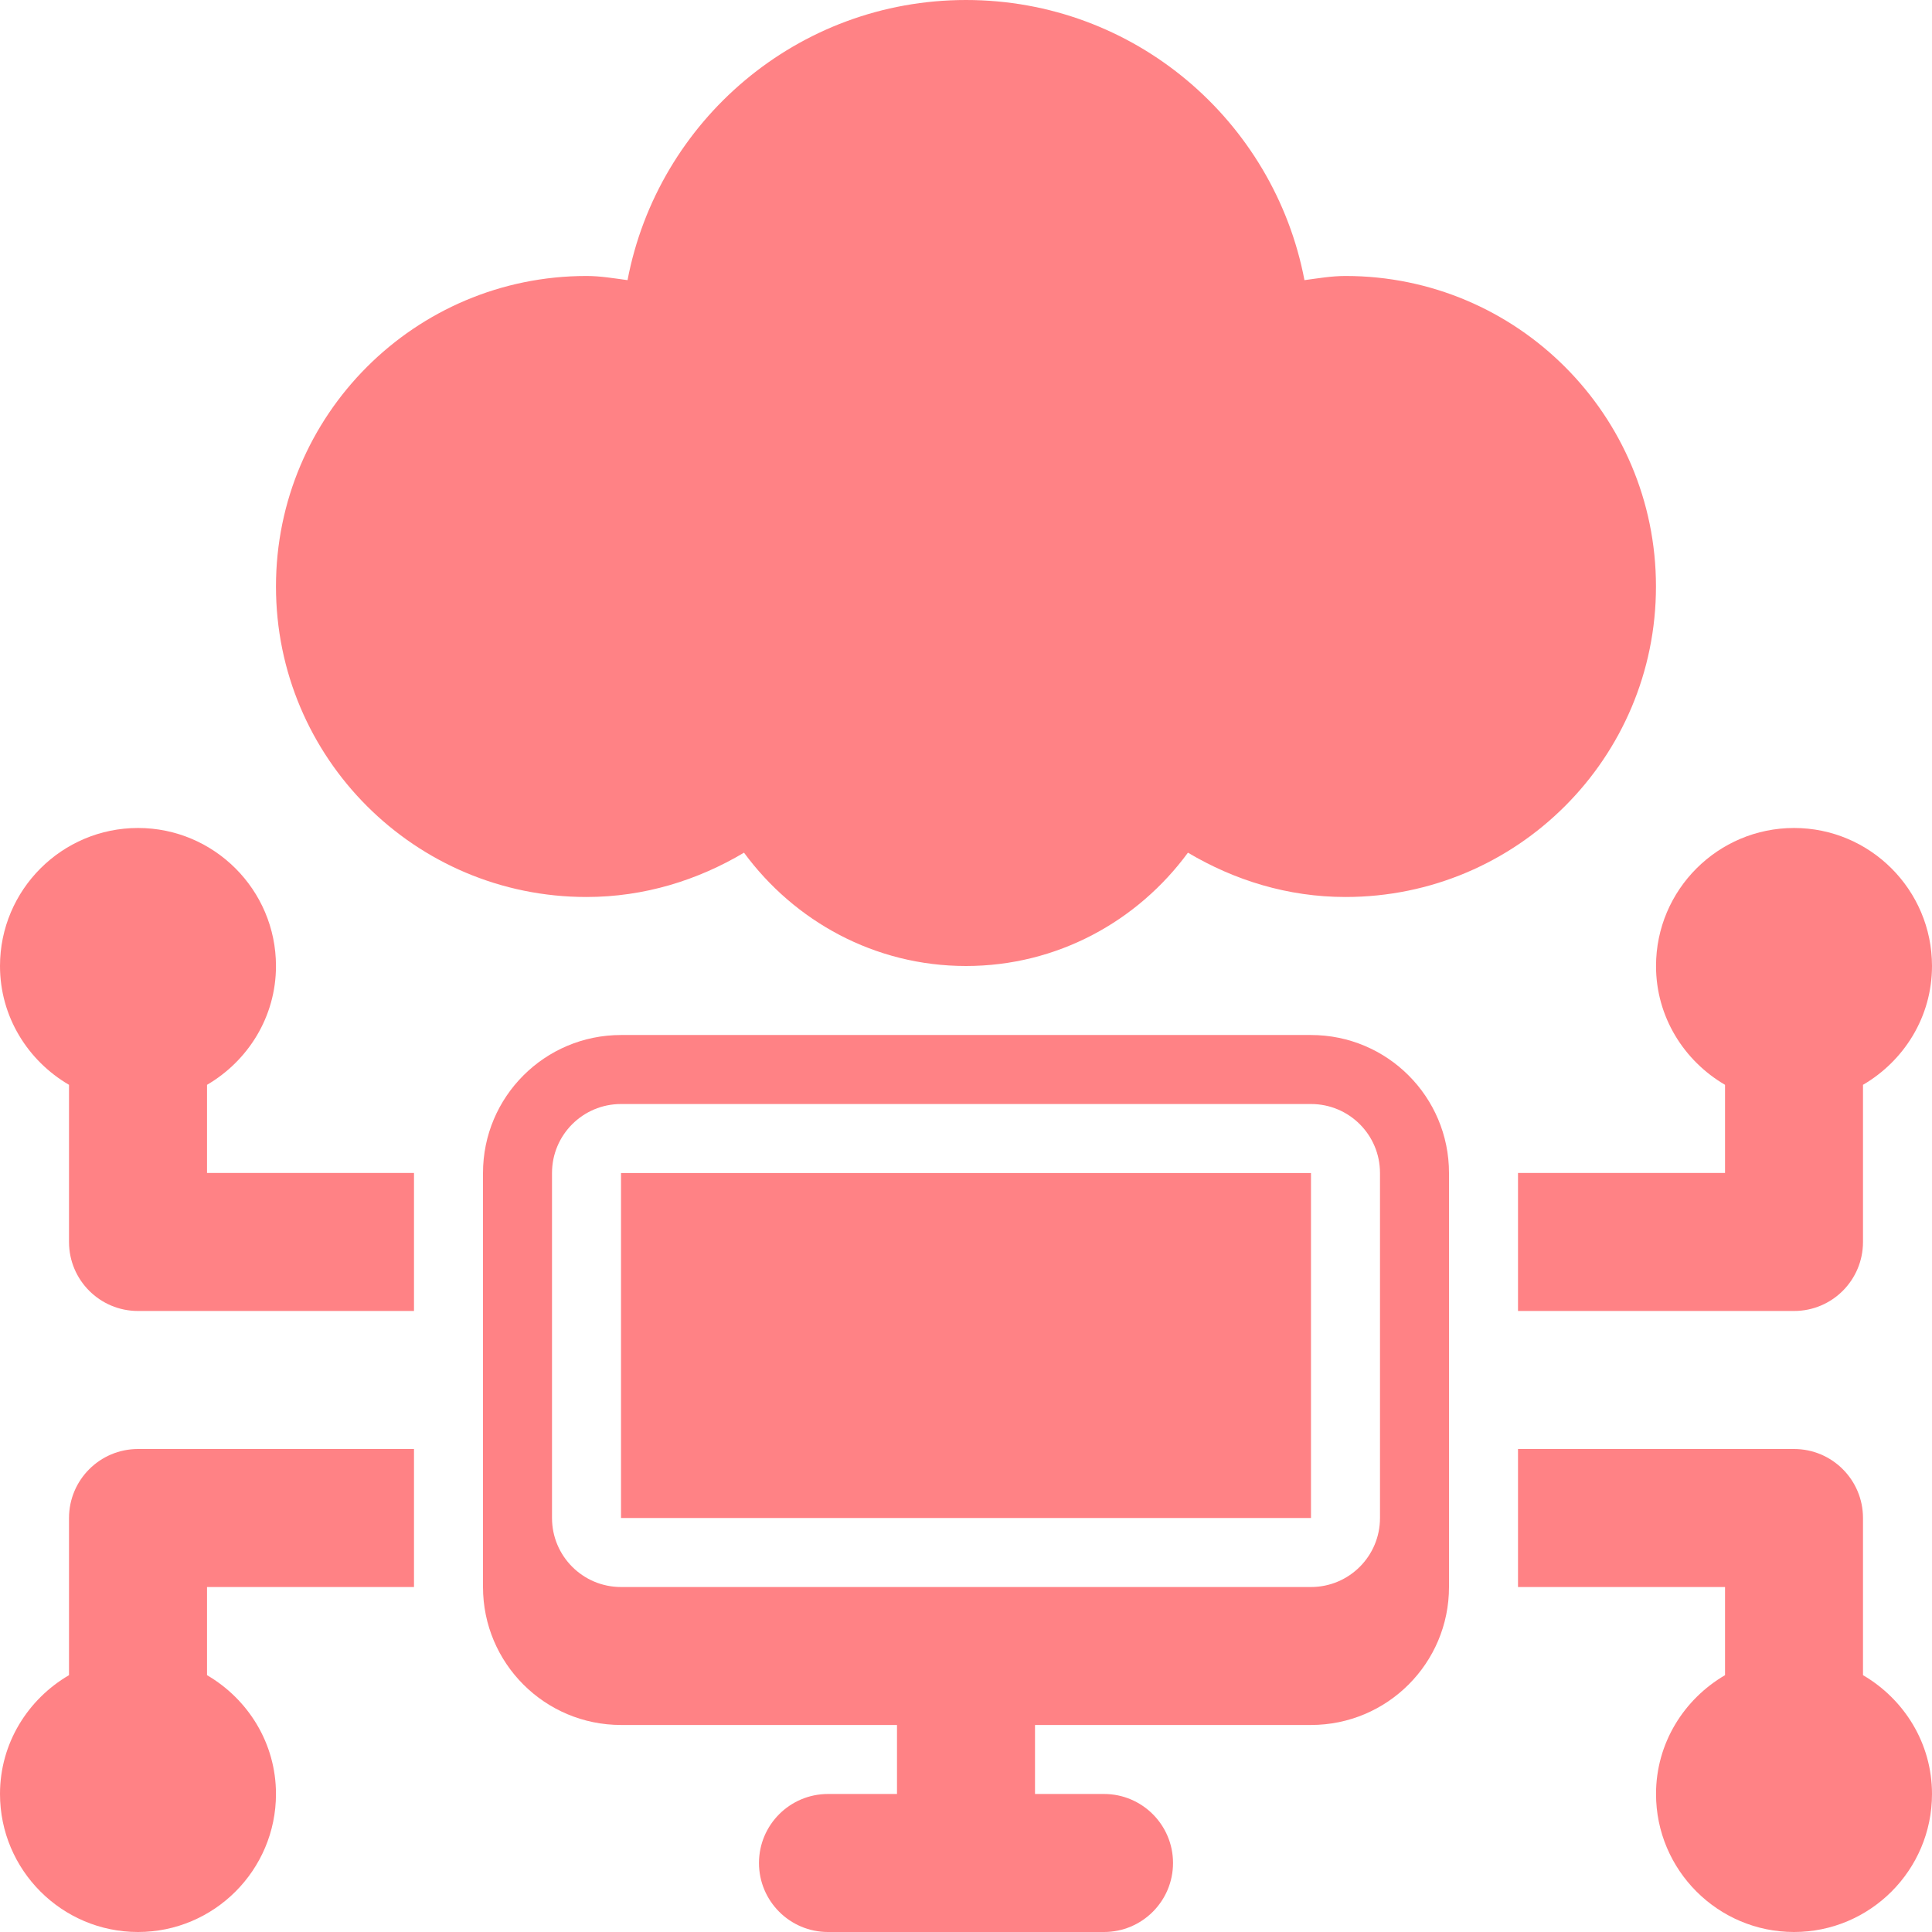
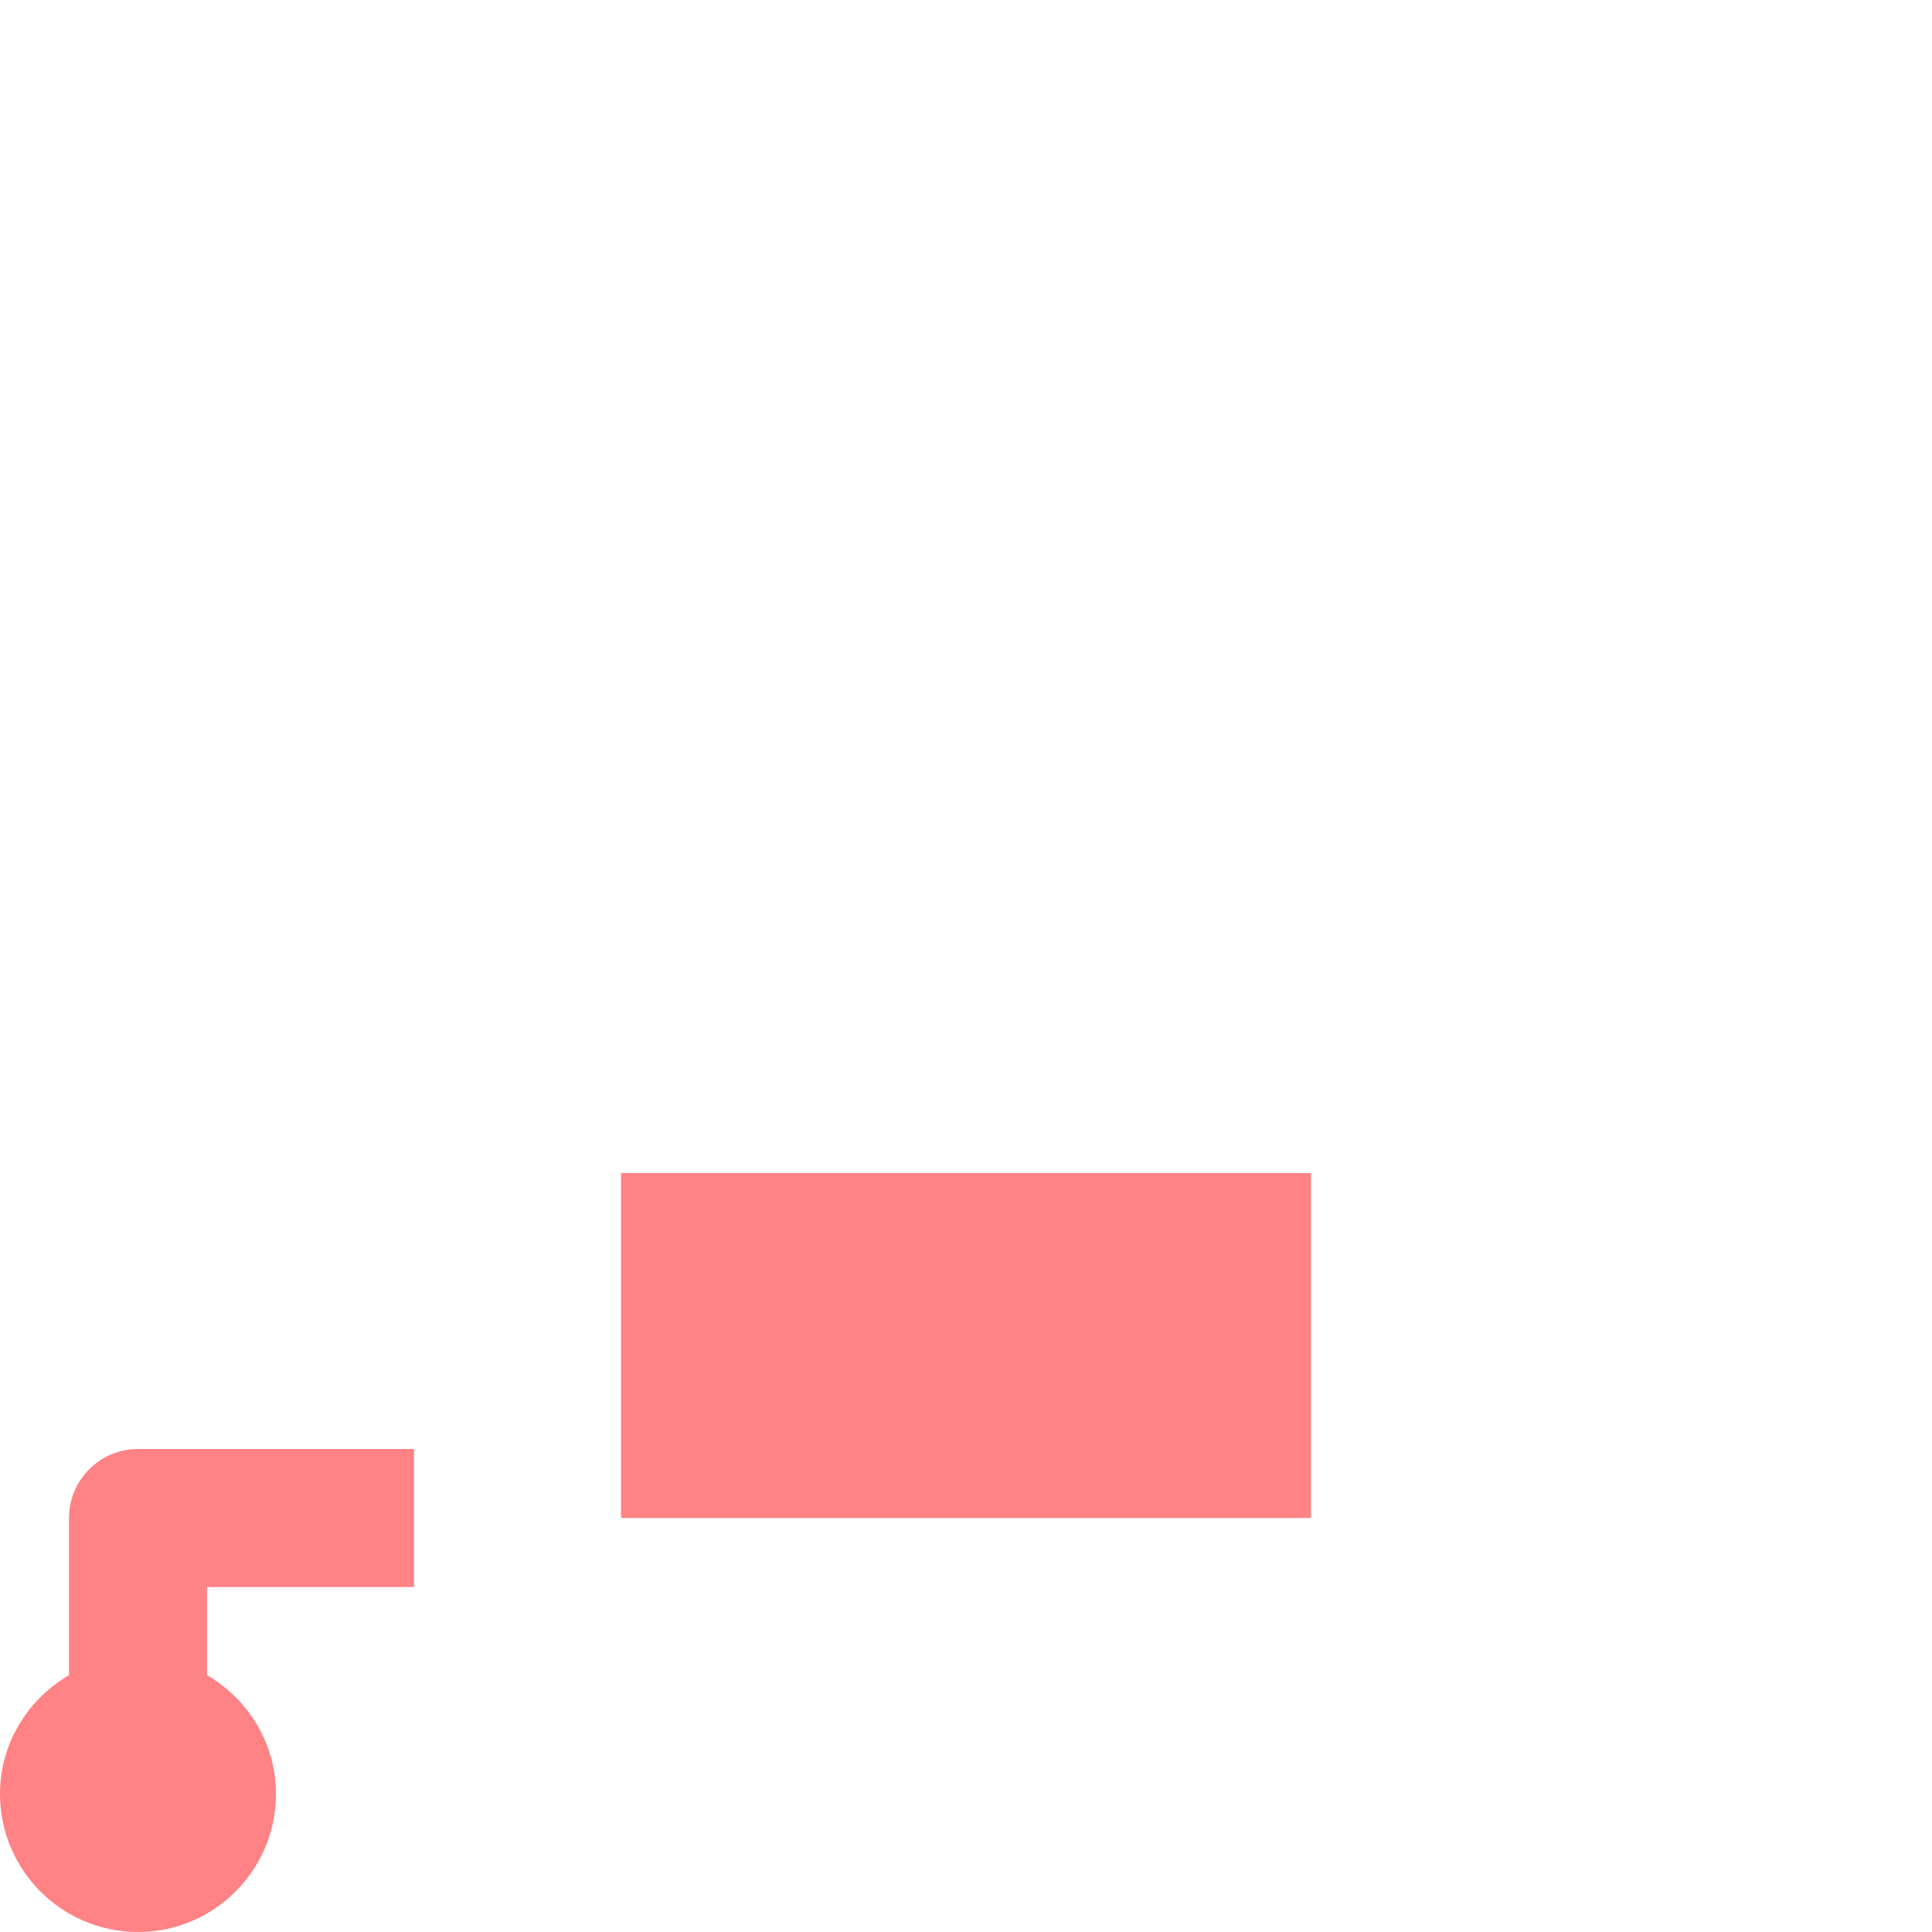
<svg xmlns="http://www.w3.org/2000/svg" width="32" height="32" viewBox="0 0 32 32" fill="none">
-   <path d="M3.429 17.968C4.108 17.571 4.571 16.842 4.571 16C4.571 14.739 3.546 13.714 2.286 13.714C1.025 13.714 0 14.739 0 16C0 16.842 0.463 17.571 1.143 17.968V20.571C1.143 21.203 1.655 21.714 2.286 21.714H6.857V19.428H3.429V17.968Z" fill="#FF8285" />
-   <path d="M30.857 20.571V17.968C31.537 17.571 32 16.842 32 16C32 14.739 30.975 13.714 29.715 13.714C28.454 13.714 27.429 14.739 27.429 16C27.429 16.842 27.892 17.571 28.572 17.968V19.428H25.143V21.714H29.715C30.346 21.714 30.857 21.203 30.857 20.571Z" fill="#FF8285" />
  <path d="M1.143 25.143V27.746C0.463 28.143 0 28.872 0 29.714C0 30.975 1.025 32 2.286 32C3.546 32 4.571 30.975 4.571 29.714C4.571 28.872 4.108 28.143 3.429 27.746V26.286H6.857V24H2.286C1.655 24 1.143 24.512 1.143 25.143Z" fill="#FF8285" />
-   <path d="M30.857 27.746V25.143C30.857 24.512 30.346 24 29.715 24H25.143V26.286H28.572V27.746C27.892 28.143 27.429 28.872 27.429 29.714C27.429 30.975 28.454 32 29.715 32C30.975 32 32 30.975 32 29.714C32 28.872 31.537 28.143 30.857 27.746Z" fill="#FF8285" />
-   <path d="M21.714 17.143H10.286C9.023 17.143 8 18.166 8 19.428V26.286C8 27.548 9.023 28.571 10.286 28.571H14.857V29.714H13.714C13.083 29.714 12.571 30.226 12.571 30.857C12.571 31.488 13.083 32 13.714 32H18.286C18.917 32 19.429 31.488 19.429 30.857C19.429 30.226 18.917 29.714 18.286 29.714H17.143V28.571H21.714C22.977 28.571 24 27.548 24 26.286V19.428C24 18.166 22.977 17.143 21.714 17.143ZM22.857 25.143C22.857 25.774 22.346 26.286 21.714 26.286H10.286C9.655 26.286 9.143 25.774 9.143 25.143V19.428C9.143 18.797 9.655 18.286 10.286 18.286H21.714C22.346 18.286 22.857 18.797 22.857 19.428V25.143Z" fill="#FF8285" />
  <path d="M10.286 19.429H21.714V25.143H10.286V19.429Z" fill="#FF8285" />
-   <path d="M22.286 4.571C22.053 4.571 21.831 4.61 21.606 4.64C21.102 1.999 18.788 0 16 0C13.212 0 10.897 1.999 10.394 4.64C10.169 4.61 9.947 4.571 9.714 4.571C6.874 4.571 4.571 6.874 4.571 9.714C4.571 12.555 6.874 14.857 9.714 14.857C10.671 14.857 11.556 14.579 12.323 14.123C13.156 15.256 14.486 16 16 16C17.513 16 18.844 15.256 19.676 14.123C20.444 14.579 21.328 14.857 22.286 14.857C25.126 14.857 27.428 12.555 27.428 9.714C27.428 6.874 25.126 4.571 22.286 4.571Z" fill="#FF8285" />
</svg>